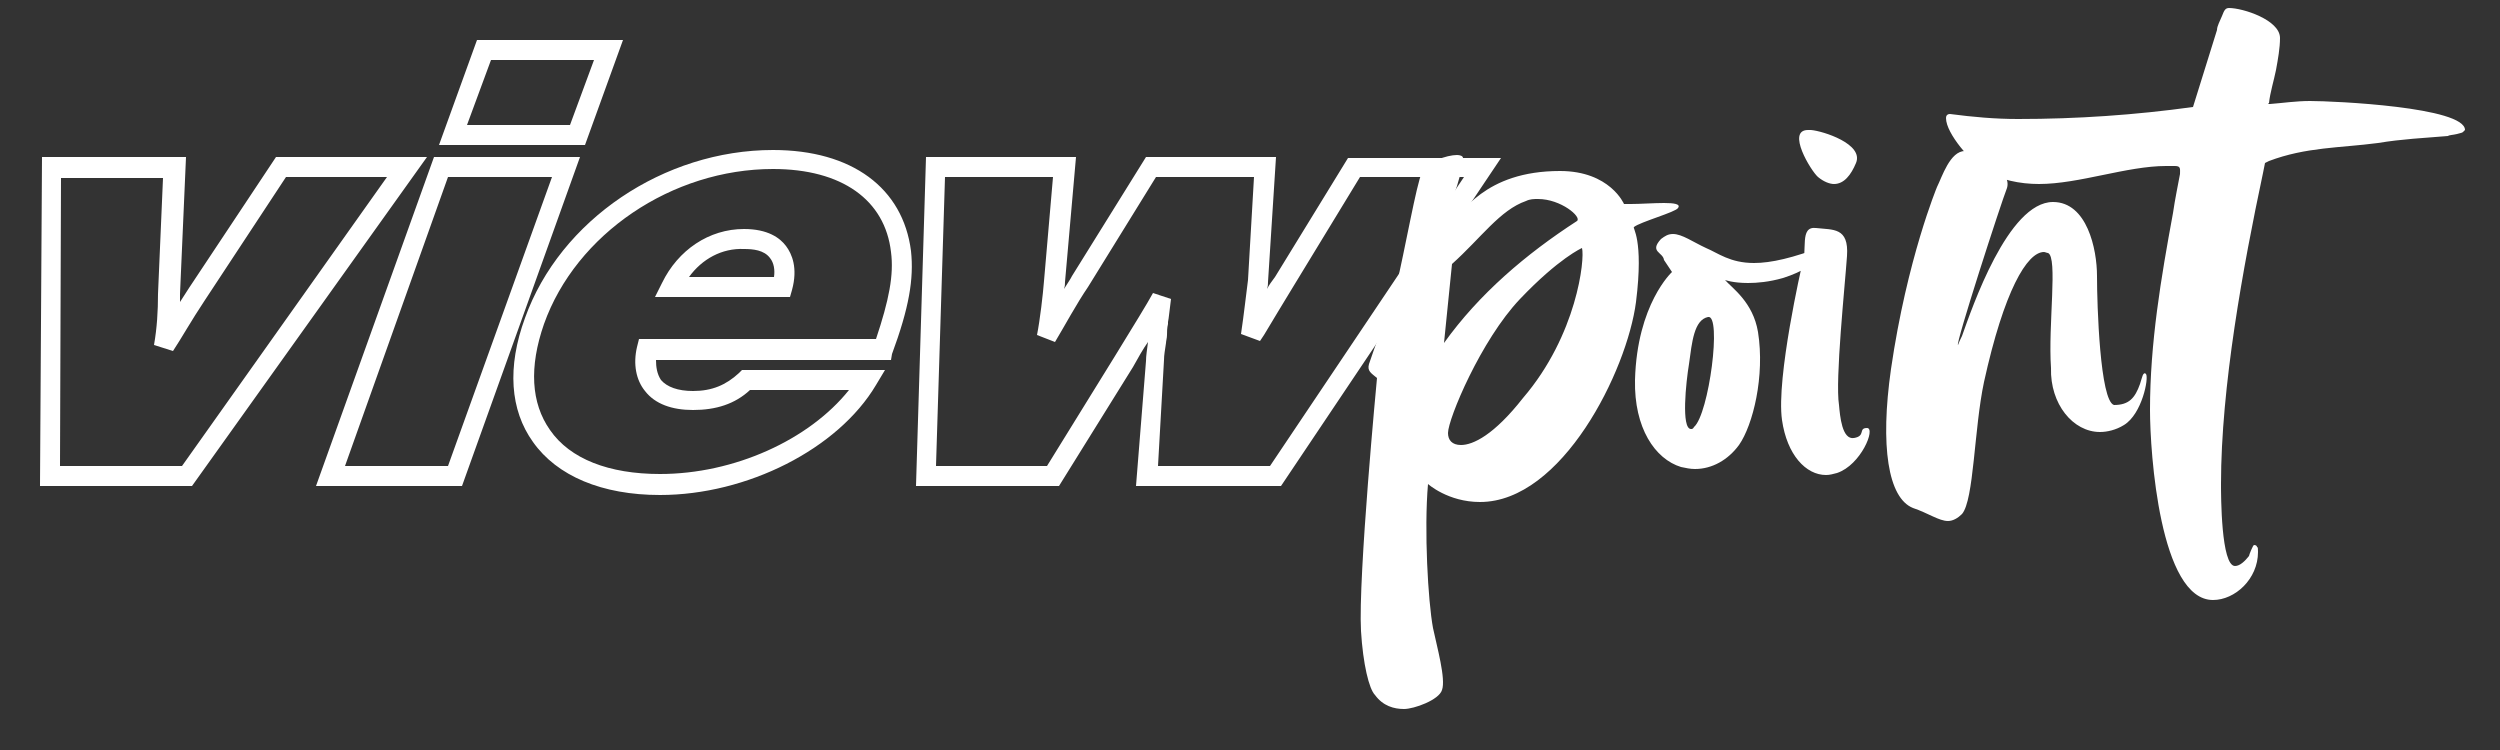
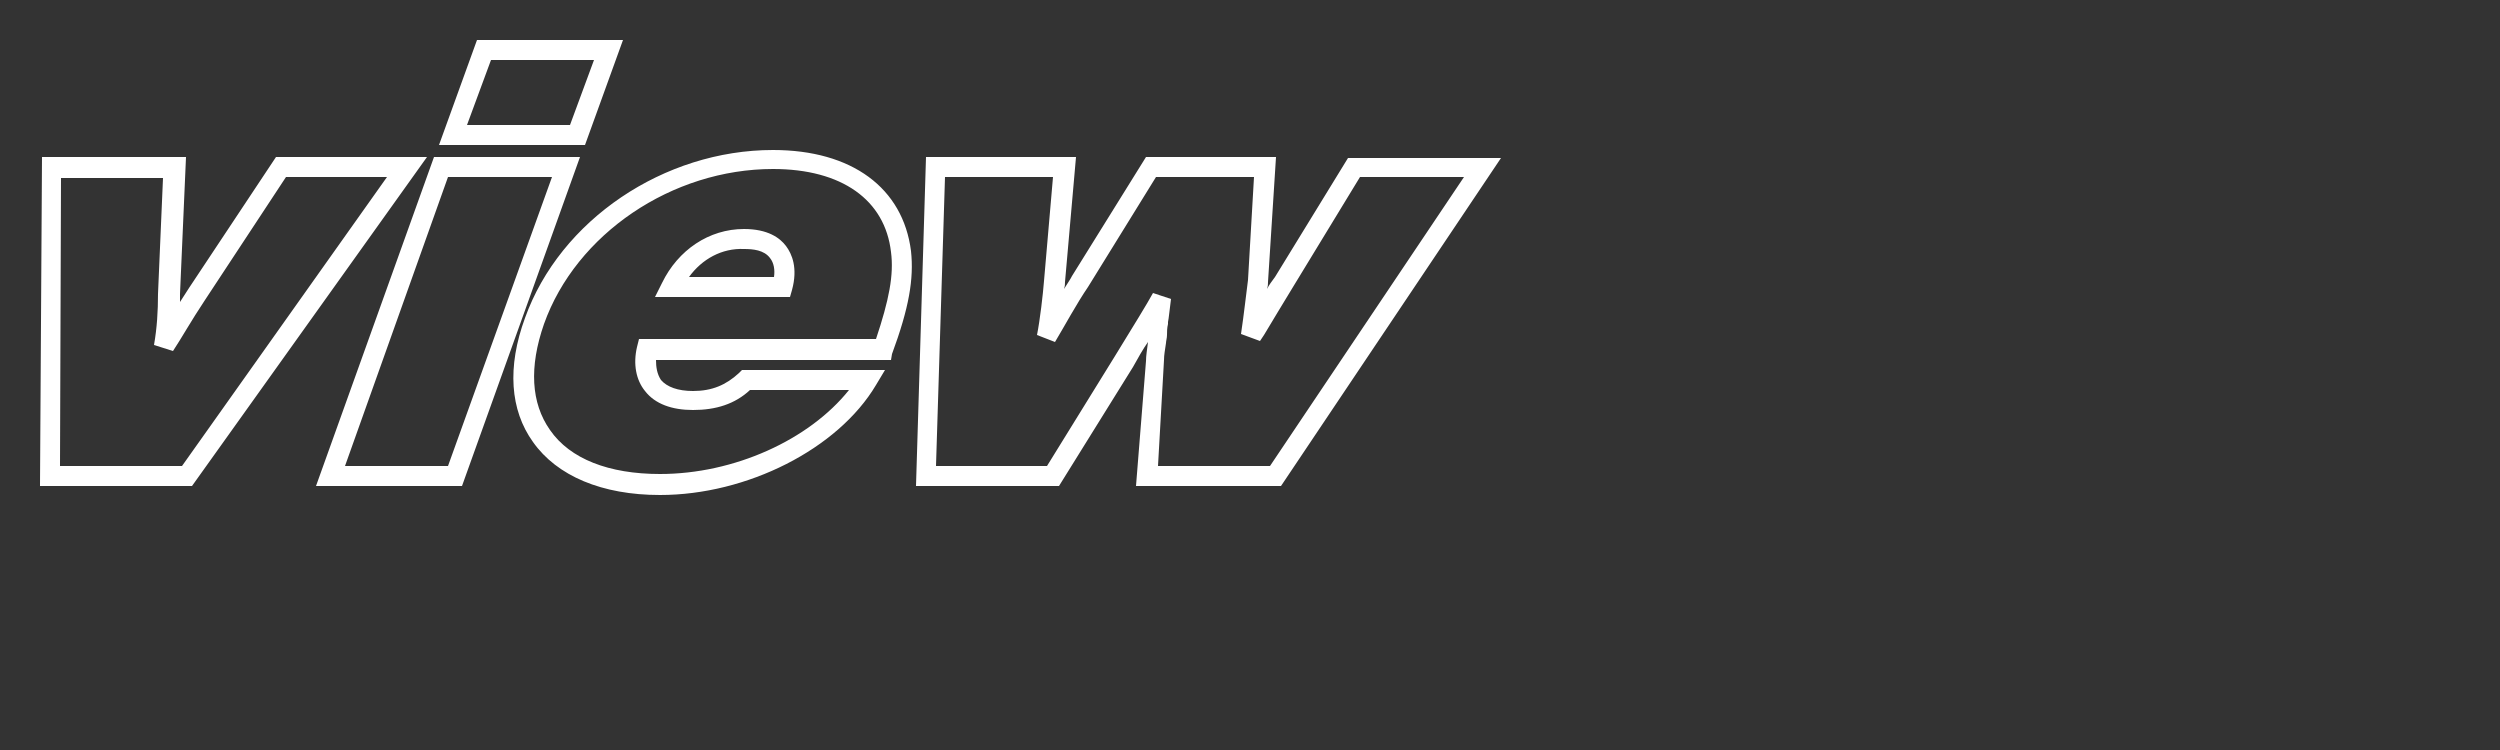
<svg xmlns="http://www.w3.org/2000/svg" version="1.1" id="Layer_1" x="0px" y="0px" viewBox="0 0 250 75" style="enable-background:new 0 0 250 75;" xml:space="preserve">
  <rect x="0" y="0" width="250" height="75" fill="#333333" stroke="none" />
  <style type="text/css">
	.st0{fill:#FFFFFF;}
</style>
  <g>
    <path class="st0" d="M66,49.5c-5.8,0-10.3-1.9-12.7-5.3c-2.3-3.2-2.6-7.5-0.8-12.4c3.5-9.8,13.9-16.8,24.8-16.8   c7.9,0,13,3.8,13.8,10.1c0.3,2.8-0.2,5.7-1.9,10.3L89.1,36H65.6c0,0.7,0.1,1.4,0.5,2c0.6,0.7,1.7,1.1,3.2,1.1   c1.9,0,3.3-0.6,4.6-1.8l0.3-0.3h14.3l-0.9,1.5C83.8,44.9,74.7,49.5,66,49.5z M77.3,16.9c-10.1,0-19.7,6.5-22.9,15.5   c-1.5,4.3-1.3,7.9,0.6,10.6c2,2.9,5.9,4.4,11,4.4c7.4,0,14.9-3.4,18.9-8.4H75c-1.5,1.4-3.4,2-5.7,2c-2.1,0-3.8-0.6-4.8-1.9   c-0.9-1.1-1.2-2.7-0.8-4.4l0.2-0.8h23.7c1.3-3.9,1.8-6.4,1.5-8.7C88.5,20,84.2,16.9,77.3,16.9z M128.1,48.6h-14.5l1-12.5   c0-0.5,0.1-1.1,0.2-1.9c0,0,0,0,0,0c-0.5,0.7-1,1.6-1.5,2.5l-7.4,11.9H91.6l1-32.9h15l-1.1,12.5c0,0.2,0,0.4-0.1,0.7   c0.3-0.5,0.6-0.9,0.8-1.3l7.4-11.9h13l-0.8,12.5c0,0.2,0,0.4-0.1,0.7c0.2-0.4,0.5-0.8,0.8-1.2l7.3-11.9h15.3L128.1,48.6z    M115.8,46.6H127l19.4-28.9H136l-6.7,11c-1.1,1.8-2,3.3-2.9,4.8l-0.4,0.6l-1.9-0.7c0.3-2,0.5-3.9,0.7-5.4l0.6-10.3h-9.8l-6.8,11   c-1.1,1.6-2.4,4-3.3,5.5l-1.8-0.7c0.3-1.5,0.6-4.1,0.7-5.4l0.9-10.4H94.5l-0.9,28.9h11.1l6.8-11c1.9-3.1,3.2-5.2,3.8-6.3l1.8,0.6   c-0.2,1.5-0.2,1.8-0.3,2.3l0,0.2c-0.1,0.4-0.1,0.8-0.1,1.1c0,0.3-0.1,0.6-0.1,0.8c-0.1,0.7-0.2,1.2-0.2,1.7L115.8,46.6z M46.2,48.6   H31.6l11.8-32.9H58L46.2,48.6z M34.5,46.6h10.3l10.4-28.9H44.8L34.5,46.6z M19.2,48.6H4l0.2-32.9h14.4l-0.6,13.7c0,0.3,0,0.6,0,0.8   c0.3-0.5,0.6-0.9,0.9-1.4l8.7-13.1h15.1L19.2,48.6z M6,46.6h12.2l20.5-28.9H28.6L20.5,30c-1.4,2.1-2.4,3.9-3.2,5.1l-1.9-0.6   c0.3-1.7,0.4-3.4,0.4-5.1l0.5-11.6H6.1L6,46.6z M79,29.7H65.5l0.7-1.4c1.6-3.3,4.7-5.4,8.2-5.4c2.4,0,3.6,0.9,4.2,1.7   c0.6,0.8,1.2,2.2,0.6,4.4L79,29.7z M68.9,27.7h8.5c0.1-0.7,0-1.4-0.4-1.9c-0.6-0.8-1.7-0.9-2.6-0.9C72.2,24.8,70.2,25.9,68.9,27.7z    M58.5,14.5H43.9L47.7,4h14.6L58.5,14.5z M46.7,12.5h10.3L59.4,6H49.1L46.7,12.5z" />
-     <path class="st0" d="M245.7,13.4c0.3-0.1,0.5-0.1,0.6-0.2l0.2-0.2c0-2.3-13.1-2.9-15.5-2.9c-1.4,0-2.7,0.2-4,0.3h-0.2l0.1-0.1   c0.1-1,0.5-2.3,0.7-3.3c0.2-1.1,0.4-2.2,0.4-3.2c0-1.8-3.7-3-5.1-3c-0.4,0-0.5,0.3-0.7,0.8c-0.2,0.5-0.5,1-0.5,1.4l-2.4,7.7   c-5.8,0.8-11.6,1.2-17.5,1.2c-2.3,0-4.5-0.2-6.8-0.5c-0.3,0-0.4,0.2-0.4,0.4c0,1.6,2.6,4.4,3.7,5.2c1.7,1,3.7,1.4,5.6,1.4   c4,0,8.8-1.8,12.7-1.8h0.9c0.6,0,0.5,0.3,0.5,0.8c-0.2,1.1-0.5,2.5-0.7,3.9c-1.2,6.5-2.3,13-2.3,19.7c0,4.3,1,19,6.3,19   c2.2,0,4.5-2.1,4.5-4.8c0-0.3,0-0.5-0.1-0.5c0-0.1-0.1-0.2-0.3-0.2c-0.1,0-0.5,1-0.5,1.1c-0.4,0.5-0.9,1-1.4,1   c-1.4,0-1.4-7.1-1.4-8.2c0-9.7,2.2-21.7,4.2-31.1l0.2-1l0.4-0.2c3.7-1.4,7.1-1.3,10.9-1.8c2.4-0.4,4.6-0.5,7-0.7   C244.9,13.5,245.3,13.5,245.7,13.4 M210,43.2c0.7,0,1.6-0.2,2.4-0.7c1.8-1.1,2.5-4.7,2.2-5.1c-0.3-0.3-0.4,0.4-0.6,1   c-0.5,1.4-1.1,2.1-2.6,2.1c-1.4-0.4-1.7-10-1.7-12.9c0-2.7-1-7.4-4.4-7.4c-4.5,0-8.1,10.6-9.1,13.4c-0.3,0.6-0.4,0.9-0.4,0.9   c-0.3,0,4.3-14.2,4.9-15.7c0.5-1.7-2.4-2.9-3.5-3.5c-0.3-0.2-0.5-0.2-0.7-0.2c-1.5,0-2.3,2.6-2.8,3.6c0,0-3,7.2-4.6,18.2   c-1.1,7.7-0.3,12.9,2.2,13.9c1.5,0.5,2.6,1.3,3.5,1.3c0.5,0,1-0.3,1.4-0.7c1.2-1.4,1.2-8.5,2.2-13.2c2-9.1,4.3-13,6-13   c0.1,0,0.3,0.1,0.4,0.1c1,0.4,0,7.2,0.3,11.5C205,40.4,207.3,43.2,210,43.2 M181.8,17.7c0.6,0.5,1.2,0.7,1.6,0.7   c1,0,1.7-0.9,2.2-2.1c0.8-1.9-3.3-3.2-4.5-3.3h-0.3C178.6,13,181.1,17.1,181.8,17.7 M184.7,25.6c0.2-2.9-1.4-2.6-3.1-2.8   s-0.8,2.3-1.4,3.7c0,0-2.6,11.3-2,15.5c0.5,3.5,2.4,5.5,4.4,5.5c0.4,0,0.7-0.1,1.1-0.2c2.4-0.8,3.9-4.5,3-4.5s-0.1,0.8-1.3,1   s-1.4-2.2-1.5-3.3C183.5,38,184.5,28.5,184.7,25.6 M169.1,42.9c-1,0-0.5-4.7-0.2-6.5c0.3-2.2,0.5-4.4,1.9-4.7   c1.4-0.3,0.1,9.7-1.4,11C169.3,42.9,169.2,42.9,169.1,42.9 M175.4,26.3c-2.4,0-3.6-1-4.8-1.5c-1.3-0.6-2.4-1.4-3.3-1.4   c-0.5,0-0.8,0.2-1.2,0.5c-1.2,1.3,0.2,1.3,0.3,2.1l0.8,1.2c0,0-3.5,3.2-3.7,10.8c-0.1,4.8,2,7.9,4.6,8.7c0.5,0.1,0.9,0.2,1.4,0.2   c1.7,0,3.3-0.9,4.4-2.4c1.4-2,2.6-6.9,1.9-11.3c-0.5-3-2.6-4.4-3.3-5.2c0,0,0.8,0.3,2.3,0.3c0.9,0,2.1-0.1,3.5-0.5   c4.1-1.3,4.3-3.3,4.1-3.2C179.3,25.8,177.1,26.3,175.4,26.3 M152.6,20.1c0.4-0.2,0.8-0.2,1.2-0.2c2.3,0,4.4,1.8,3.9,2.2   c-5.1,3.3-9.8,7.3-13.3,12.2l0.8-7.9C148.1,23.8,150,21,152.6,20.1 M146.1,44.5c-0.9,0-1.3-0.5-1.3-1.2c0-1.4,3.3-9.3,7.2-13.4   c3.9-4.1,6.2-5.1,6.2-5.1c0.3,1.1-0.5,8.7-5.9,15C149.4,43.5,147.3,44.5,146.1,44.5 M146.3,15.8c0-0.2-0.3-0.3-0.6-0.3   c-1,0-3.1,0.7-3.5,1.7c-0.6,1.4-1.6,7.3-2.7,12c0,0-2.4,6.5-2.6,7.2s0.2,0.9,0.8,1.4c0,0-1.9,19.9-1.6,25.3   c0.2,3.3,0.8,5.8,1.4,6.4c0.8,1.1,1.9,1.4,2.9,1.4c1,0,3.5-0.9,3.8-1.9c0.4-1.1-0.5-4.3-0.9-6.2c-0.5-2.7-0.9-9.8-0.5-14.4   c0,0,2,1.8,5.2,1.8c8.2,0,14.7-13.1,15.6-20c0.8-6.4-0.4-7.4-0.2-7.5c0.6-0.5,4.2-1.5,4.4-1.9c0.3-0.4-0.4-0.5-1.4-0.5   c-1,0-2.4,0.1-3.3,0.1h-0.7c0,0-1.4-3.3-6.4-3.3c-7.6,0-9.8,4.3-11.2,5.5c0,0,0.3-2.5,0.9-4C146.2,16.8,146.4,16.4,146.3,15.8" />
  </g>
</svg>